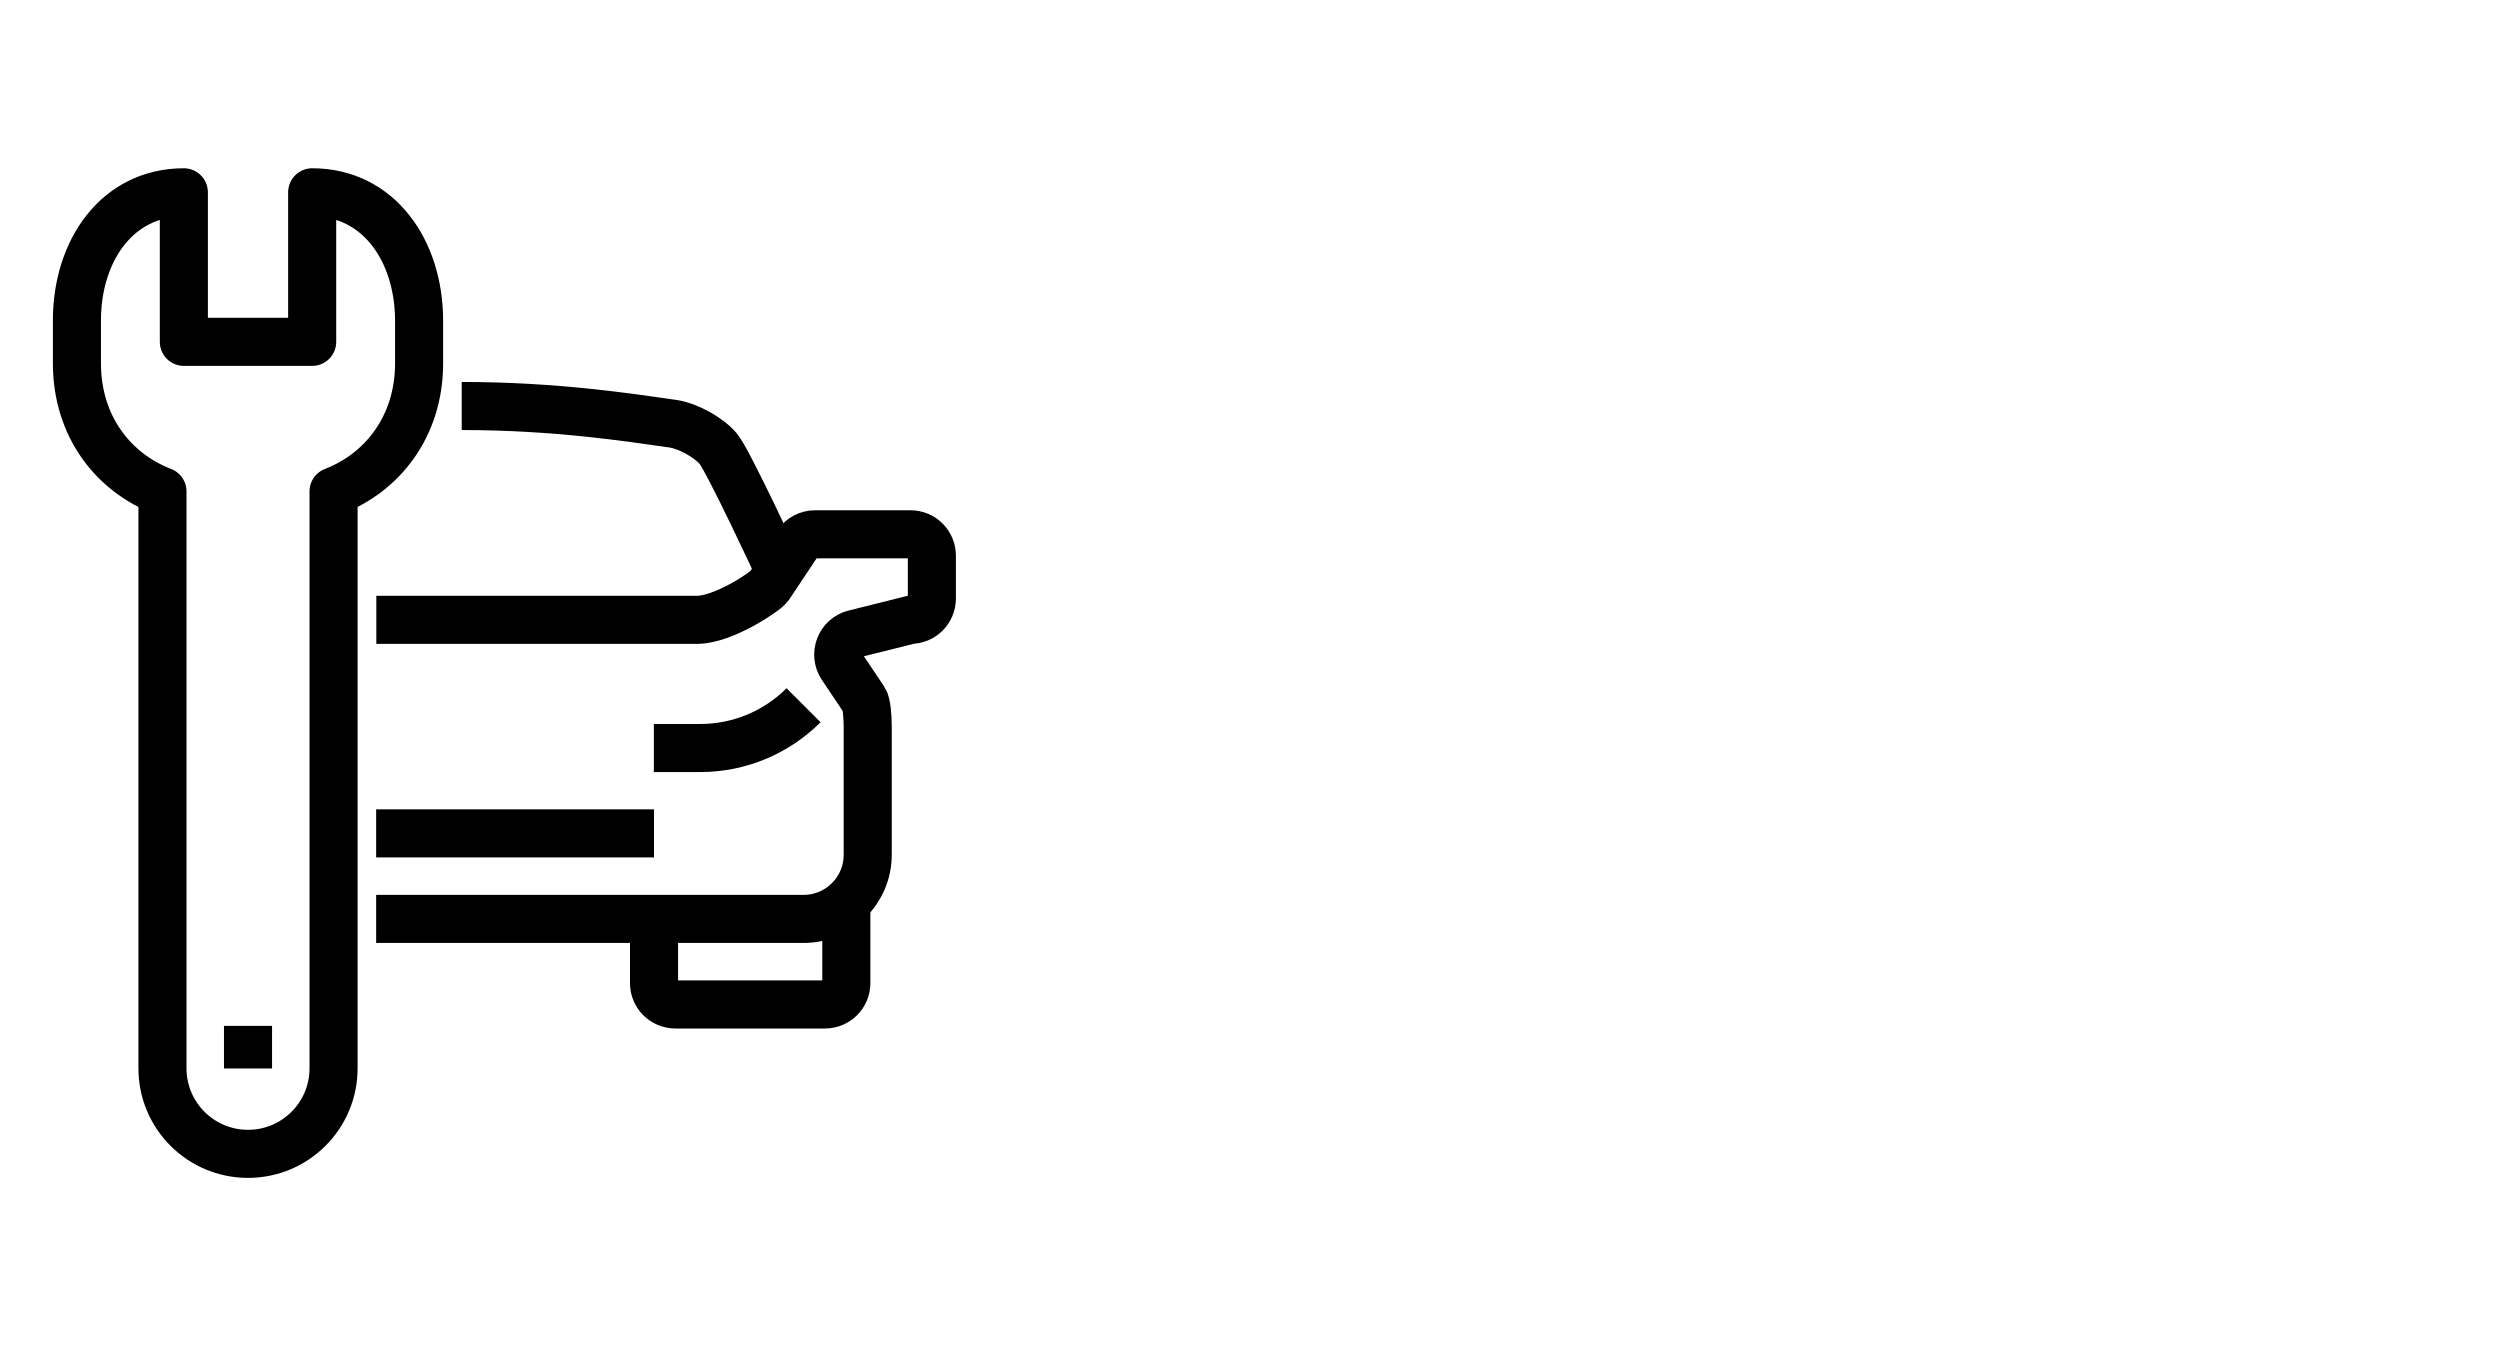
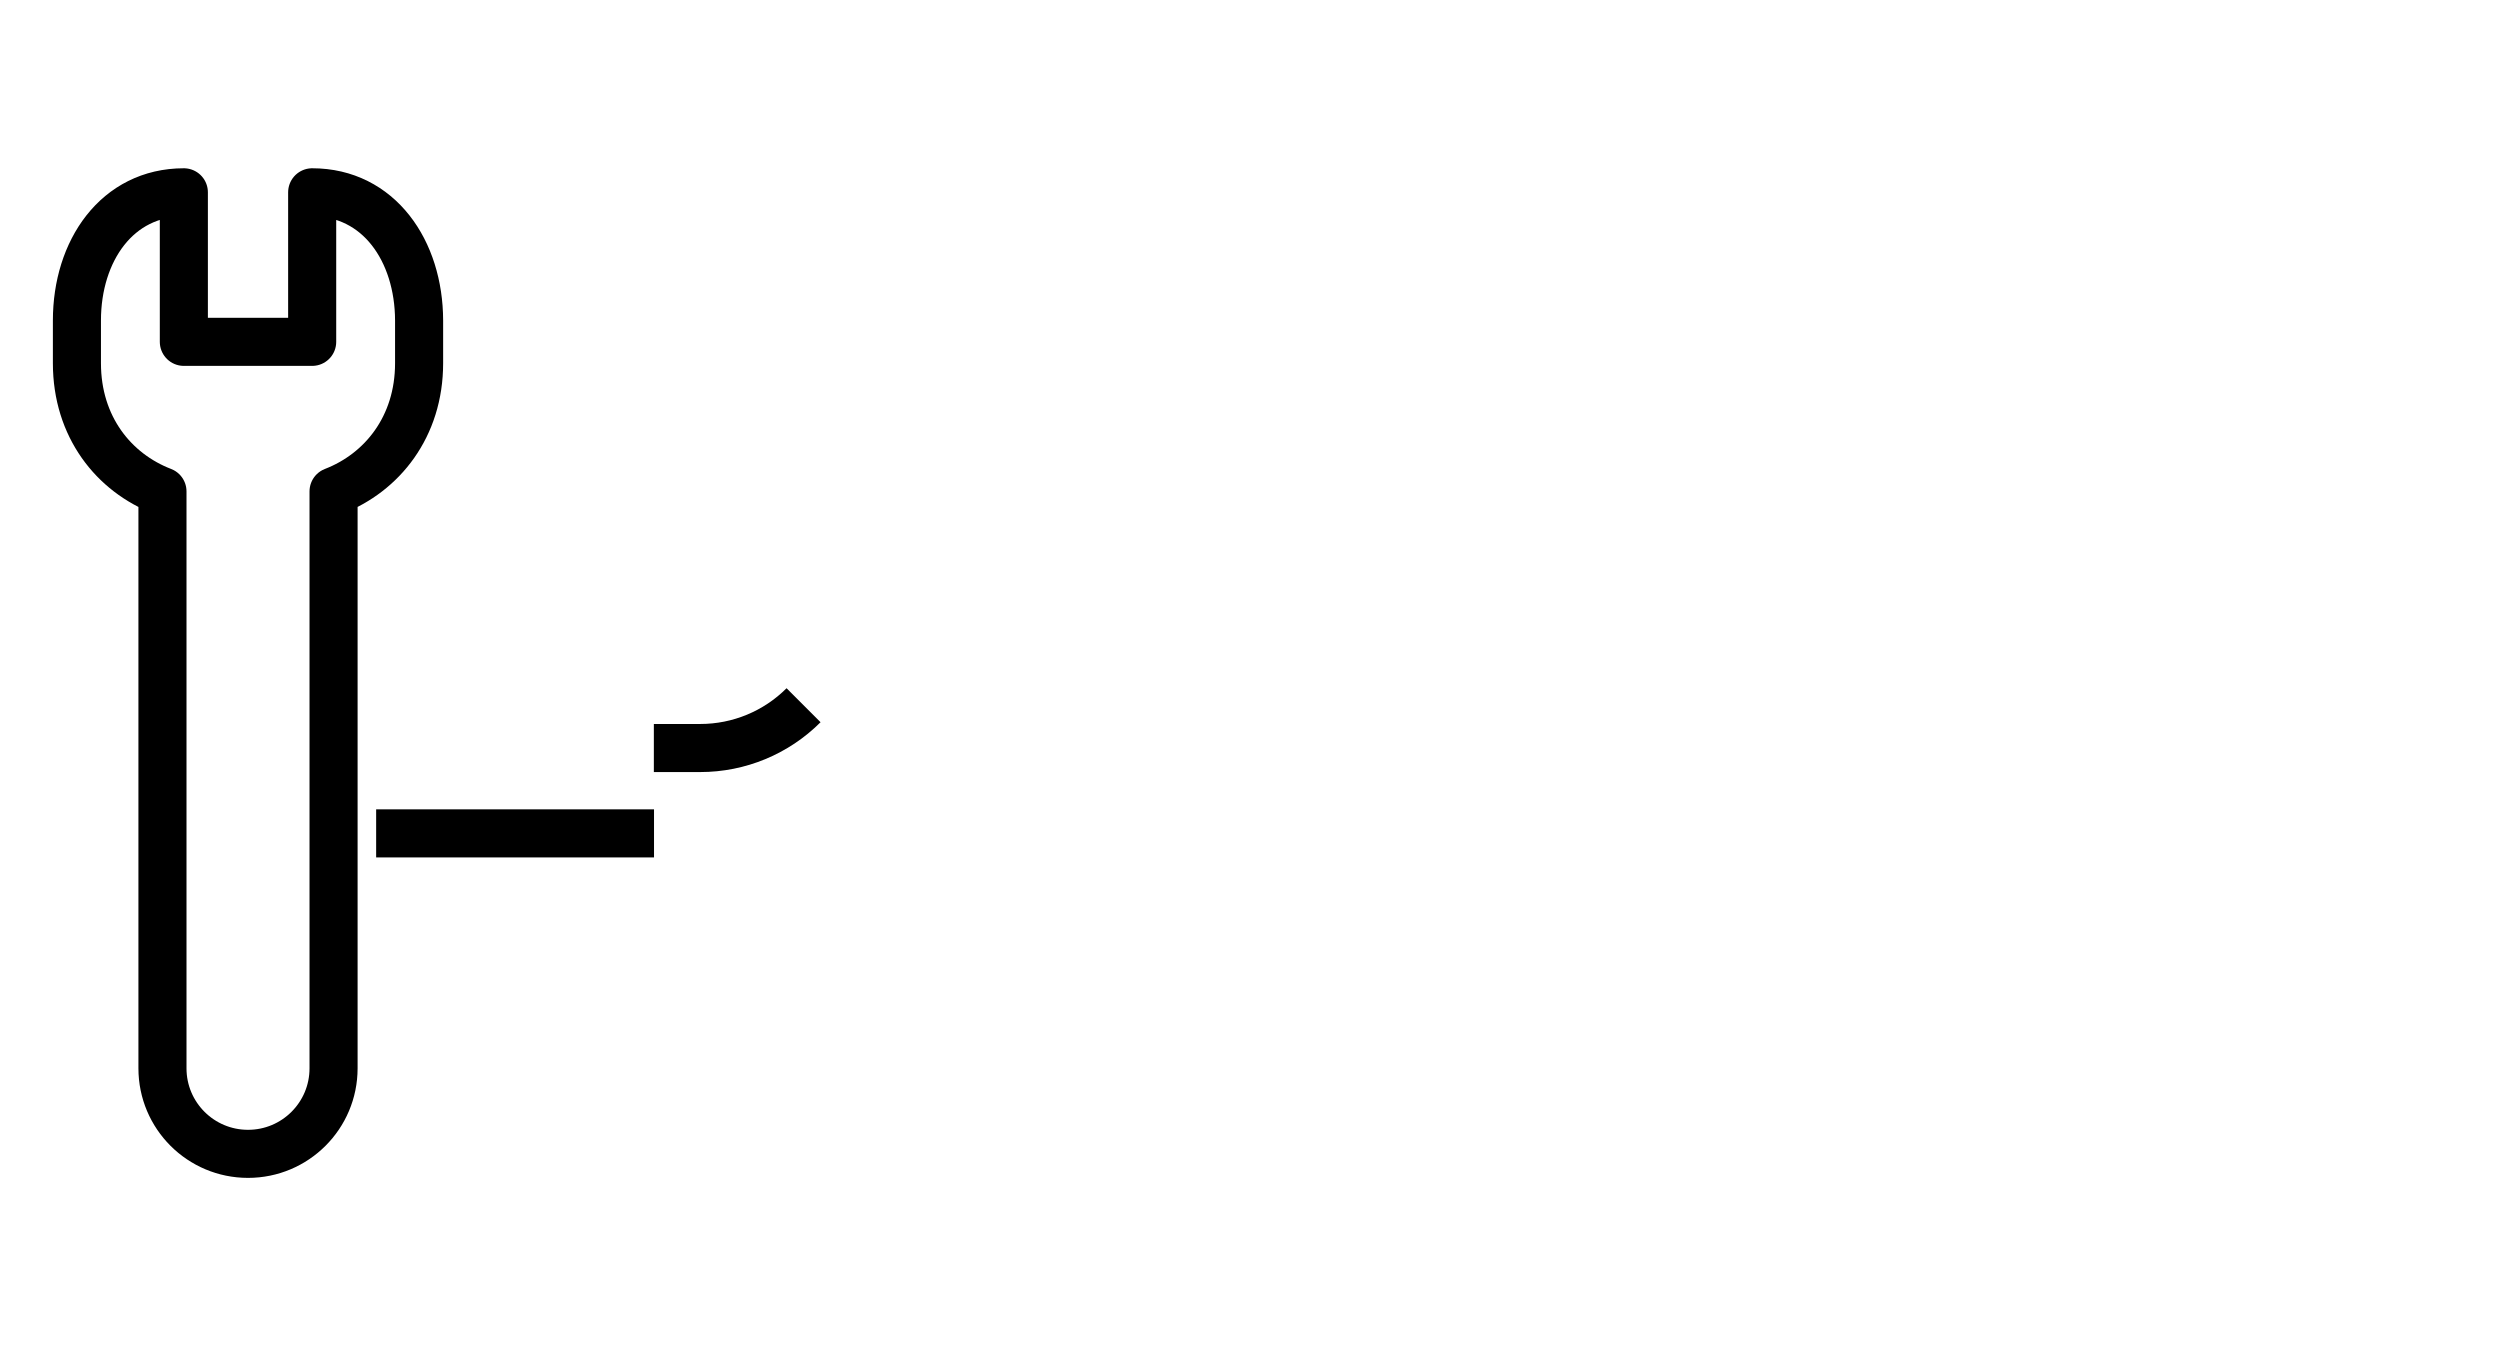
<svg xmlns="http://www.w3.org/2000/svg" width="130" height="70" viewBox="0 0 130 70" fill="none">
  <path d="M16.233 10V17.776H9.56V10C6.085 10 4 13.041 4 16.664V18.888C4 22.198 5.92 24.579 8.448 25.552V55.552C8.448 58.01 10.438 60 12.897 60C15.355 60 17.345 58.01 17.345 55.552V25.552C19.864 24.579 21.793 22.198 21.793 18.888V16.664C21.785 13.041 19.699 10 16.233 10Z" stroke="black" stroke-width="2.5" stroke-miterlimit="10" stroke-linejoin="round" />
-   <path d="M12.897 53.345V55.56" stroke="black" stroke-width="2.5" stroke-miterlimit="10" stroke-linejoin="round" />
-   <path d="M19.56 47.784H41.785C43.627 47.784 45.121 46.29 45.121 44.448V37.784C45.121 37.228 45.06 36.576 44.938 36.394L43.774 34.656C43.348 34.014 43.687 33.145 44.426 32.962L47.345 32.232C47.962 32.232 48.457 31.737 48.457 31.12V28.896C48.457 28.279 47.962 27.784 47.345 27.784H42.384C42.011 27.784 41.663 27.966 41.463 28.279L39.995 30.486C39.778 30.782 37.606 32.232 36.242 32.232C35.477 32.232 19.569 32.232 19.569 32.232" stroke="black" stroke-width="2.5" stroke-miterlimit="10" />
-   <path d="M24.009 21.112C28.935 21.112 32.758 21.72 34.99 22.033C35.764 22.146 36.832 22.728 37.345 23.327C37.858 23.927 40.525 29.67 40.525 29.67" stroke="black" stroke-width="2.5" stroke-miterlimit="10" />
  <path d="M41.785 36.672C40.36 38.097 38.431 38.897 36.415 38.897H34" stroke="black" stroke-width="2.5" stroke-miterlimit="10" />
-   <path d="M44.009 46.672V51.12C44.009 51.737 43.514 52.232 42.897 52.232H35.121C34.504 52.232 34.009 51.737 34.009 51.12V47.784" stroke="black" stroke-width="2.5" stroke-miterlimit="10" />
  <path d="M19.56 43.336H34.009" stroke="black" stroke-width="2.5" stroke-miterlimit="10" />
</svg>